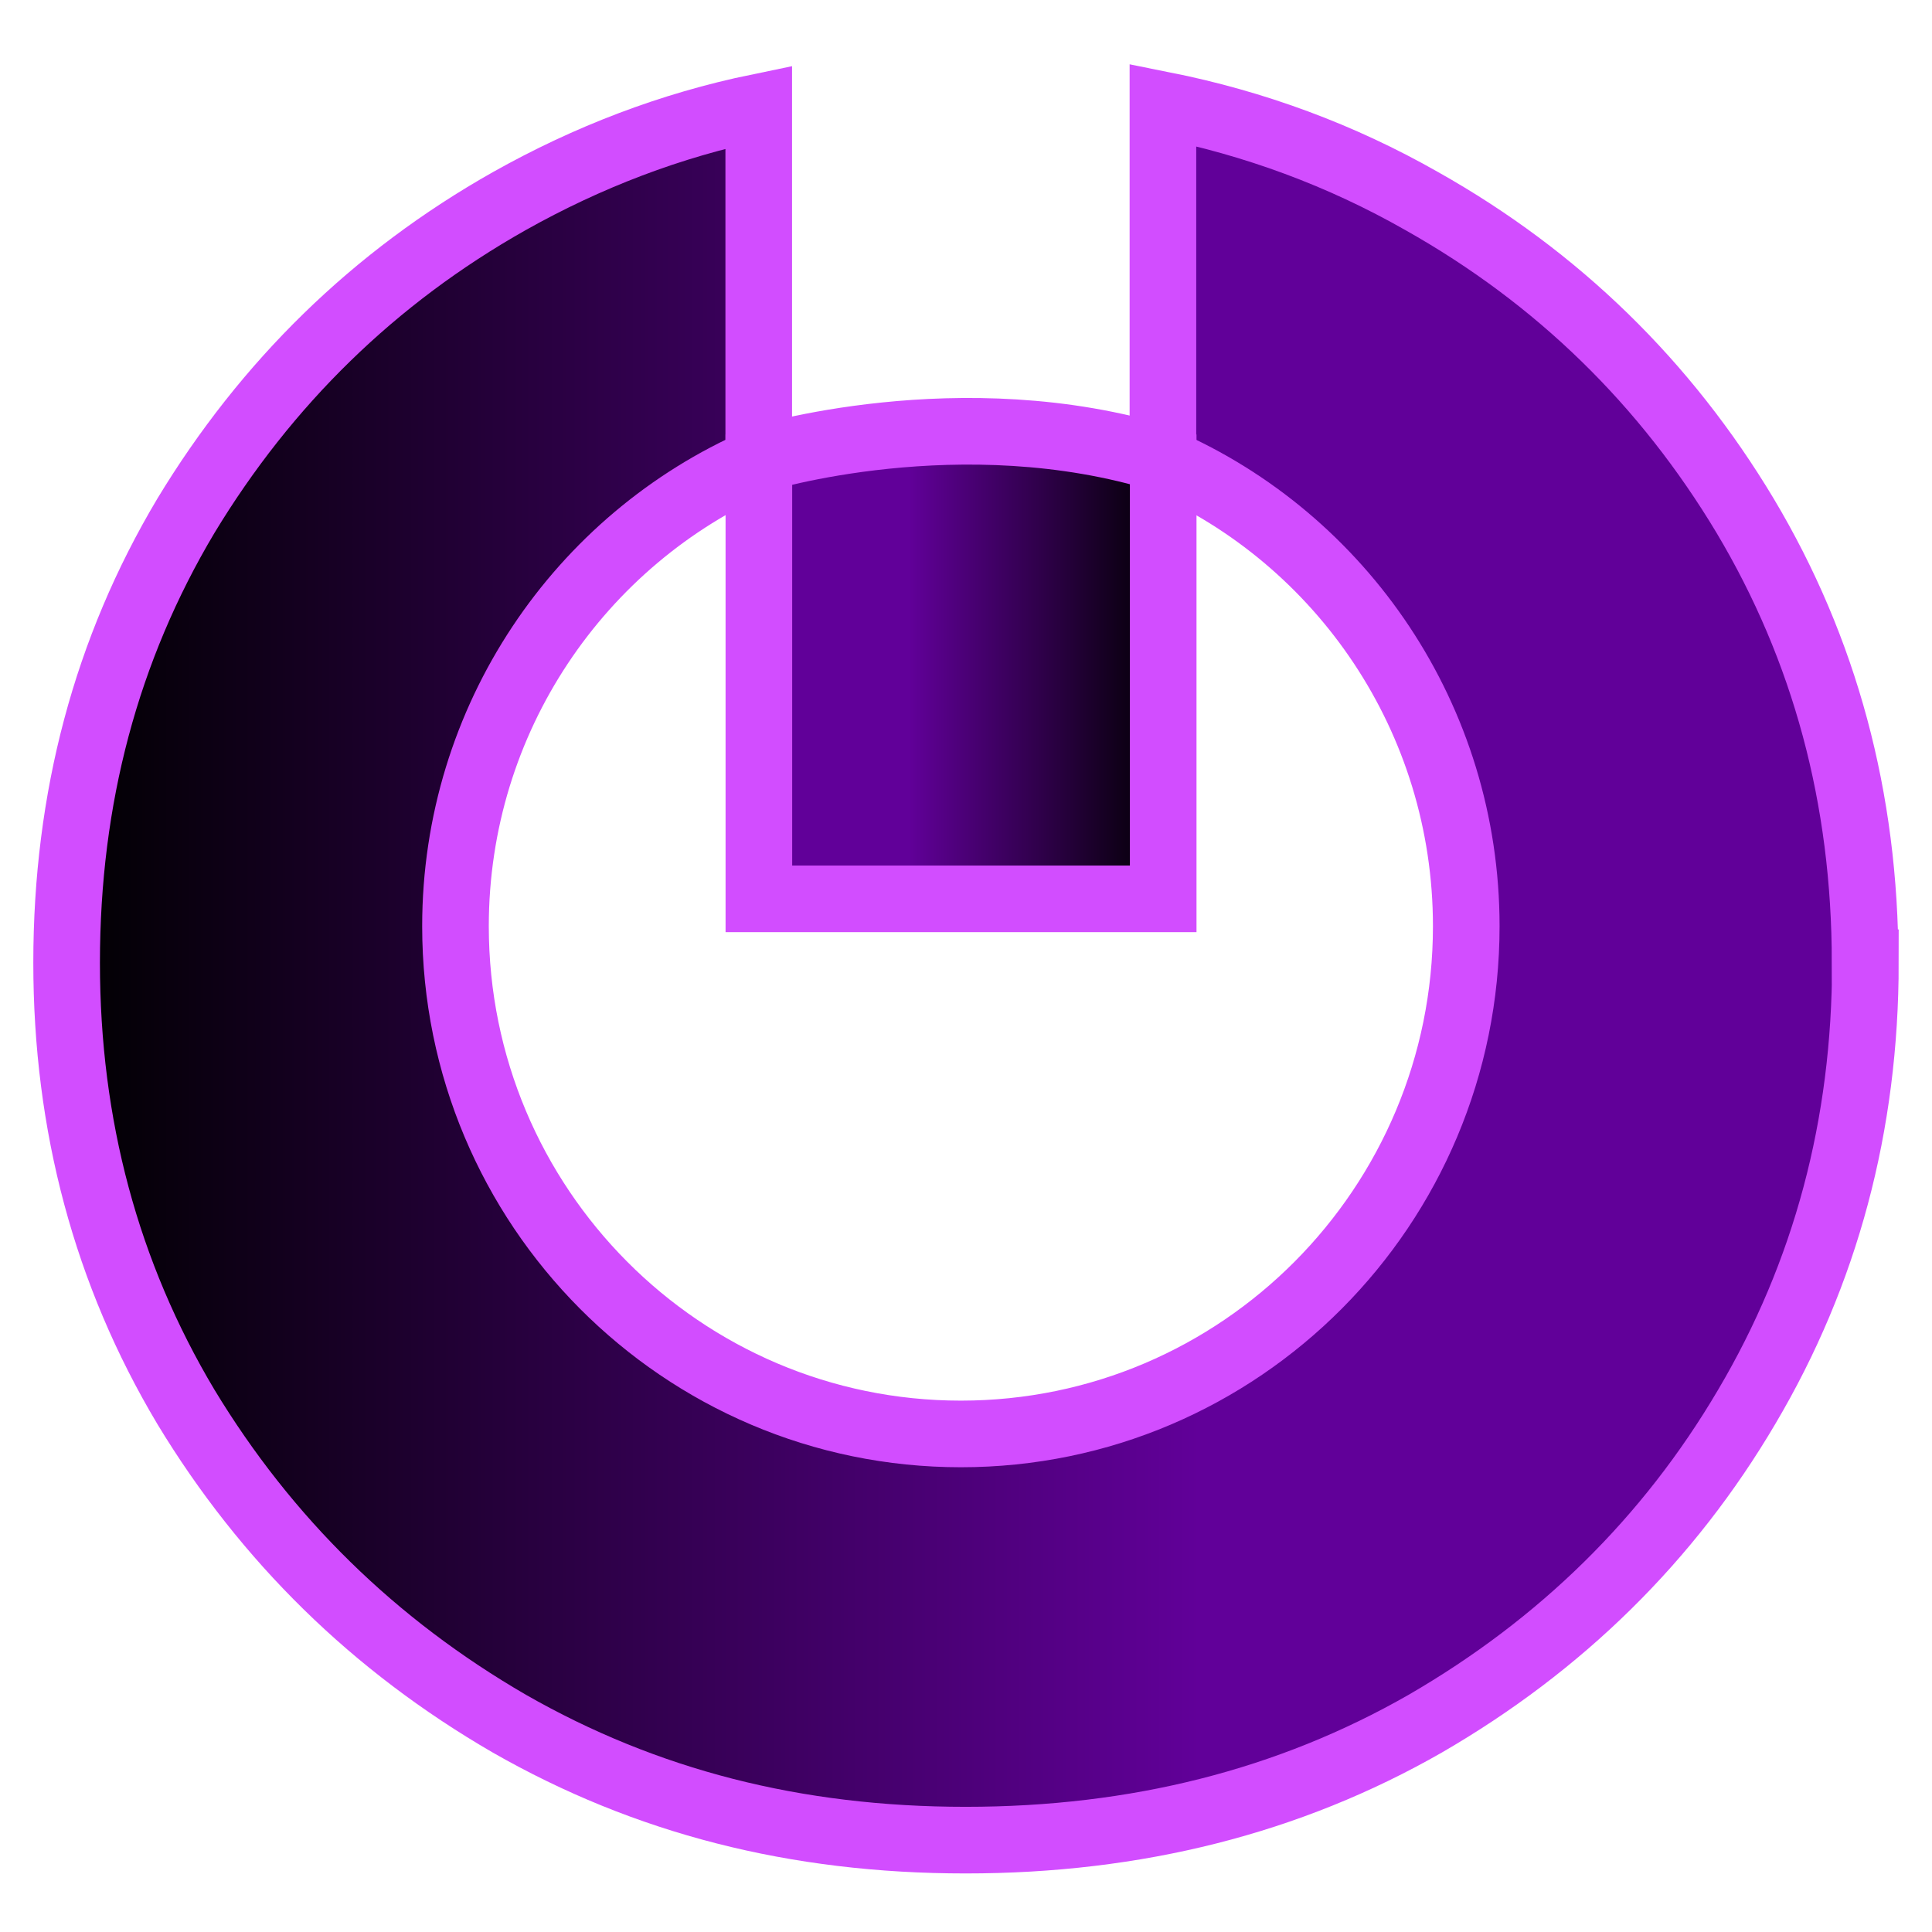
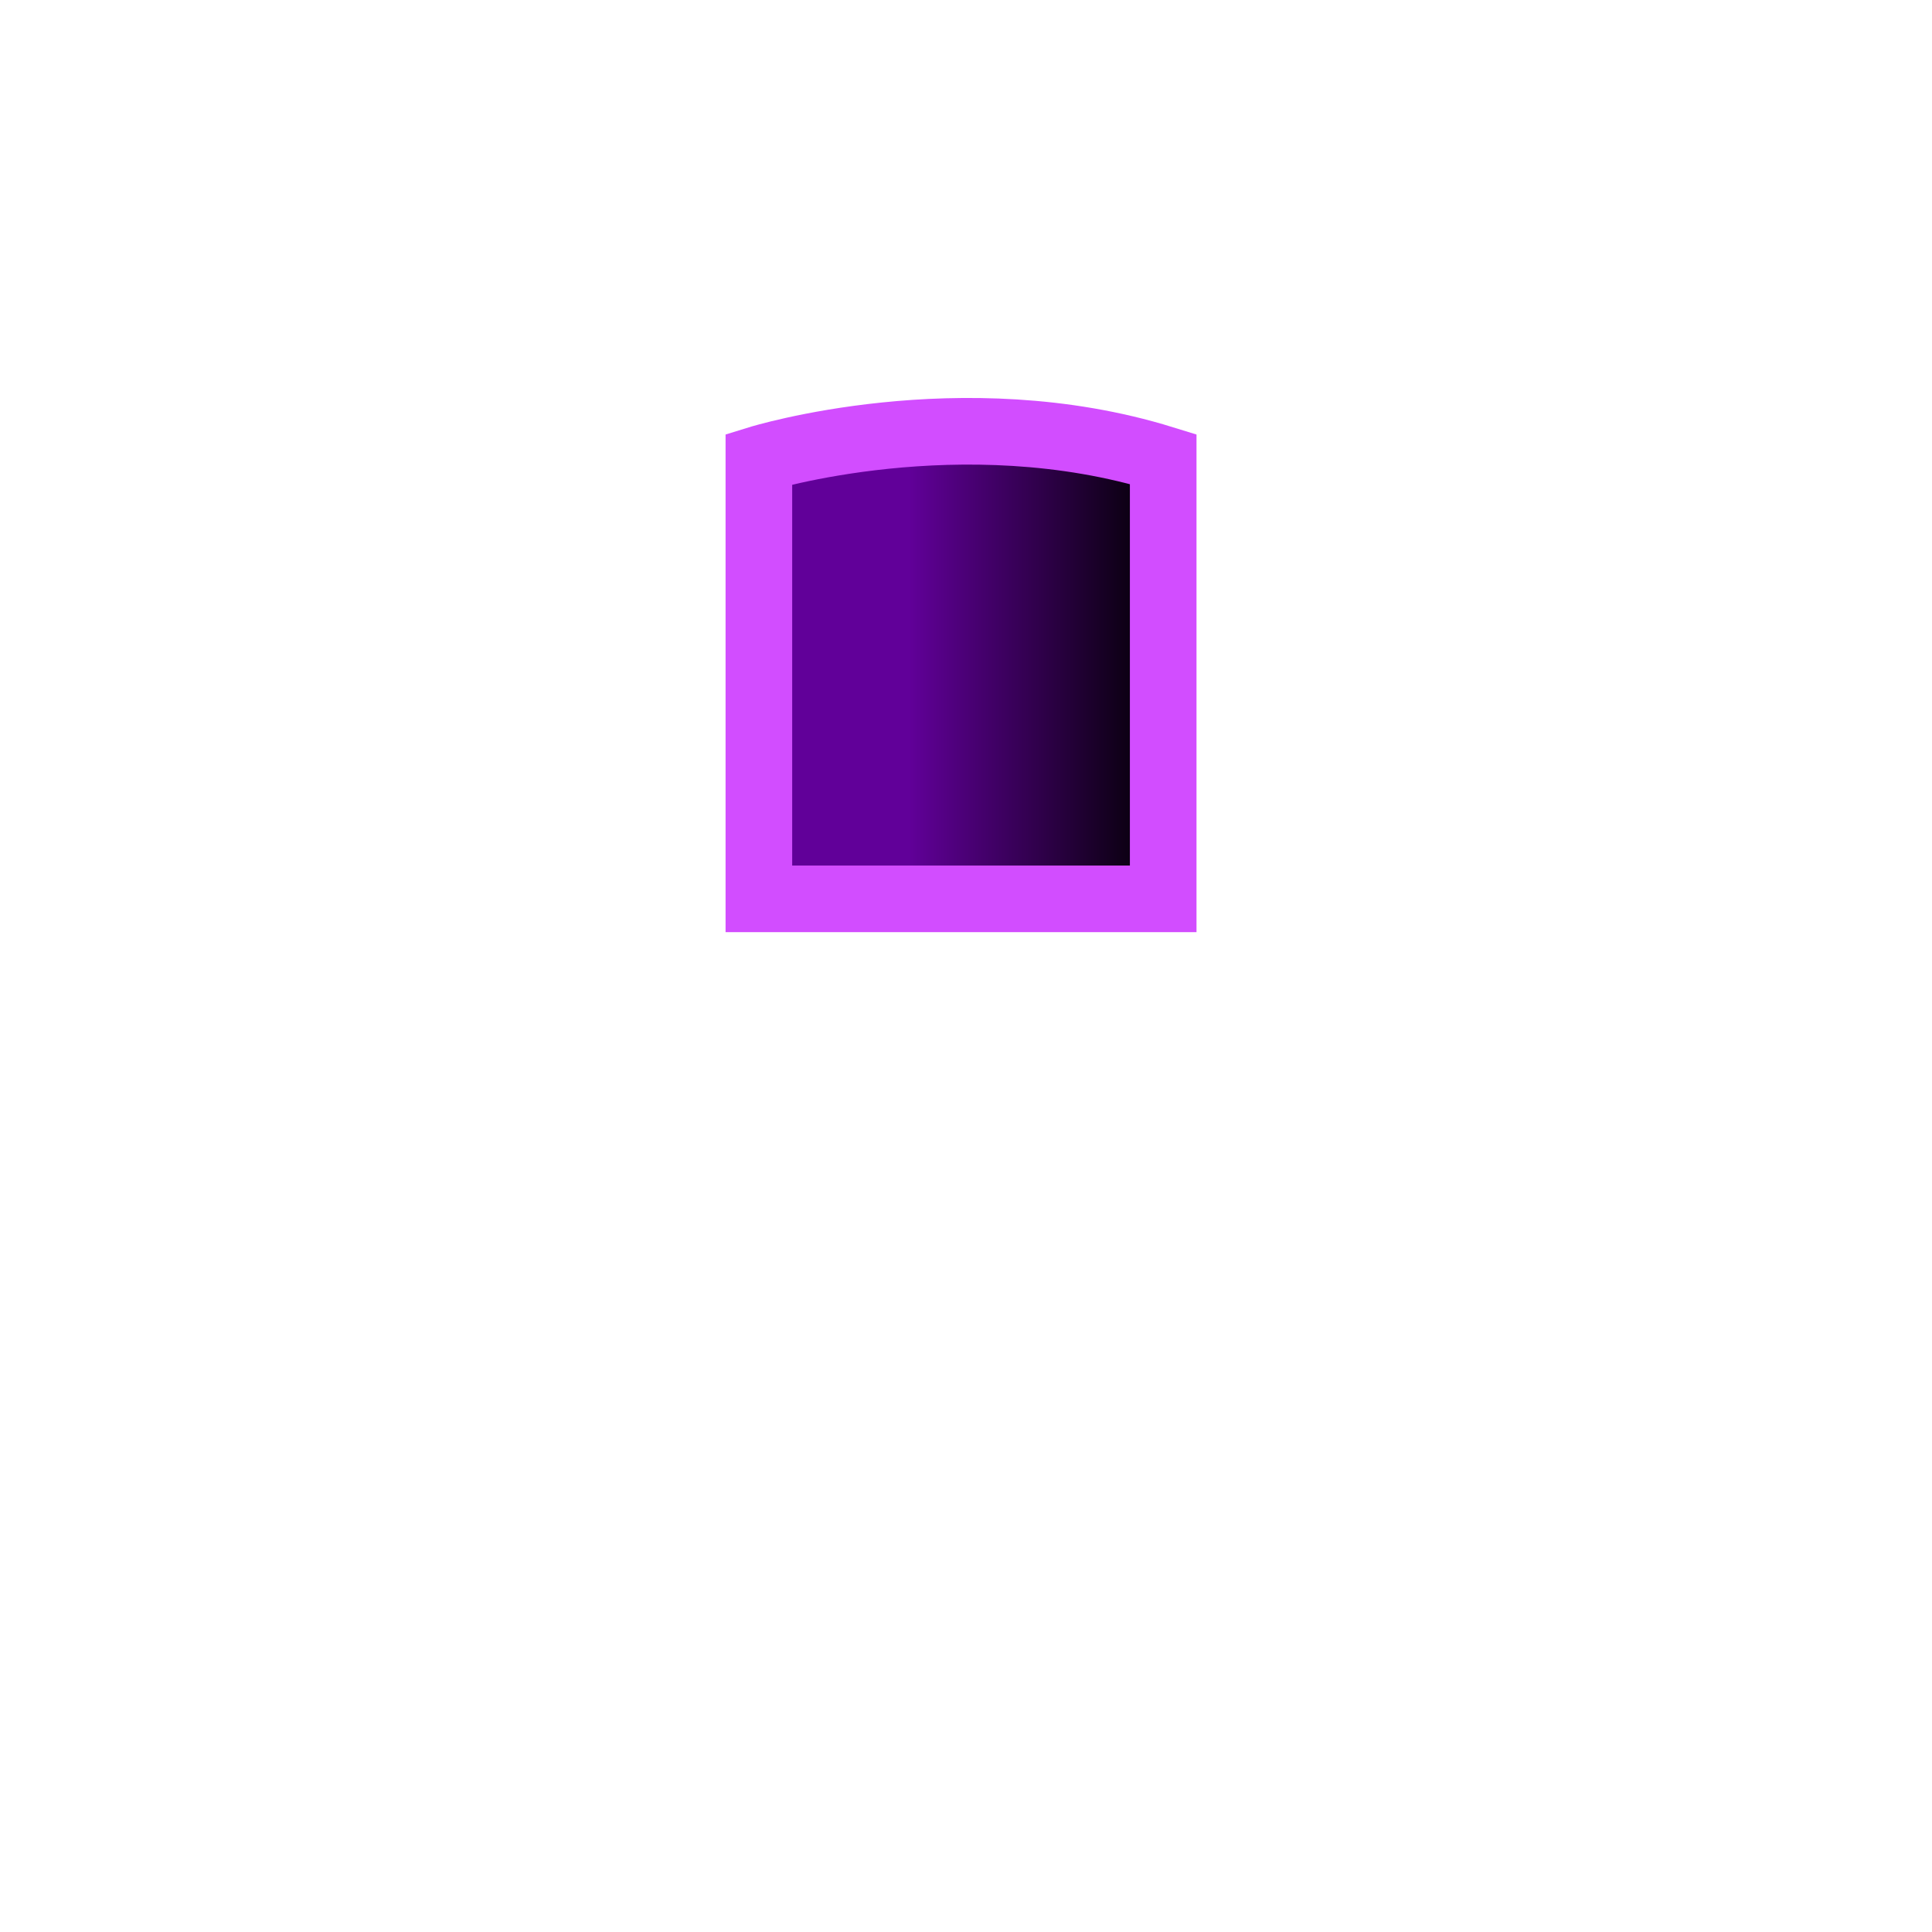
<svg xmlns="http://www.w3.org/2000/svg" width="29" height="29" viewBox="0 0 29 29" fill="none">
-   <path d="M28 14.451C28 16.89 27.404 19.114 26.219 21.117C25.047 23.108 23.428 24.695 21.393 25.873C19.351 27.042 17.054 27.621 14.495 27.621C11.936 27.621 9.691 27.042 7.646 25.873C5.613 24.695 3.995 23.108 2.79 21.117C1.596 19.116 1 16.89 1 14.451C1 11.98 1.596 9.746 2.79 7.743C3.995 5.752 5.613 4.165 7.646 3.018C8.819 2.359 10.064 1.88 11.389 1.607V6.922C8.709 8.091 6.837 10.785 6.837 13.903C6.837 18.111 10.236 21.524 14.423 21.524C18.612 21.524 22.009 18.109 22.009 13.903C22.009 10.783 20.138 8.091 17.456 6.922V1.575C18.832 1.85 20.127 2.327 21.34 3.018C23.383 4.167 25.002 5.752 26.196 7.743C27.39 9.744 27.996 11.98 27.996 14.451H28Z" fill="url(#paint0_linear_33_1096)" stroke="#D24DFF" stroke-miterlimit="10" />
  <path d="M11.391 6.891C11.391 6.891 14.427 5.952 17.46 6.891V13.492H11.391V6.891Z" fill="url(#paint1_linear_33_1096)" stroke="#D24DFF" stroke-miterlimit="10" />
  <defs>
    <linearGradient id="paint0_linear_33_1096" x1="28" y1="14.598" x2="1.002" y2="14.598" gradientUnits="userSpaceOnUse">
      <stop offset="0.37" stop-color="#610099" />
      <stop offset="1" />
    </linearGradient>
    <linearGradient id="paint1_linear_33_1096" x1="11.391" y1="9.984" x2="17.46" y2="9.984" gradientUnits="userSpaceOnUse">
      <stop offset="0.37" stop-color="#610099" />
      <stop offset="1" />
    </linearGradient>
  </defs>
</svg>